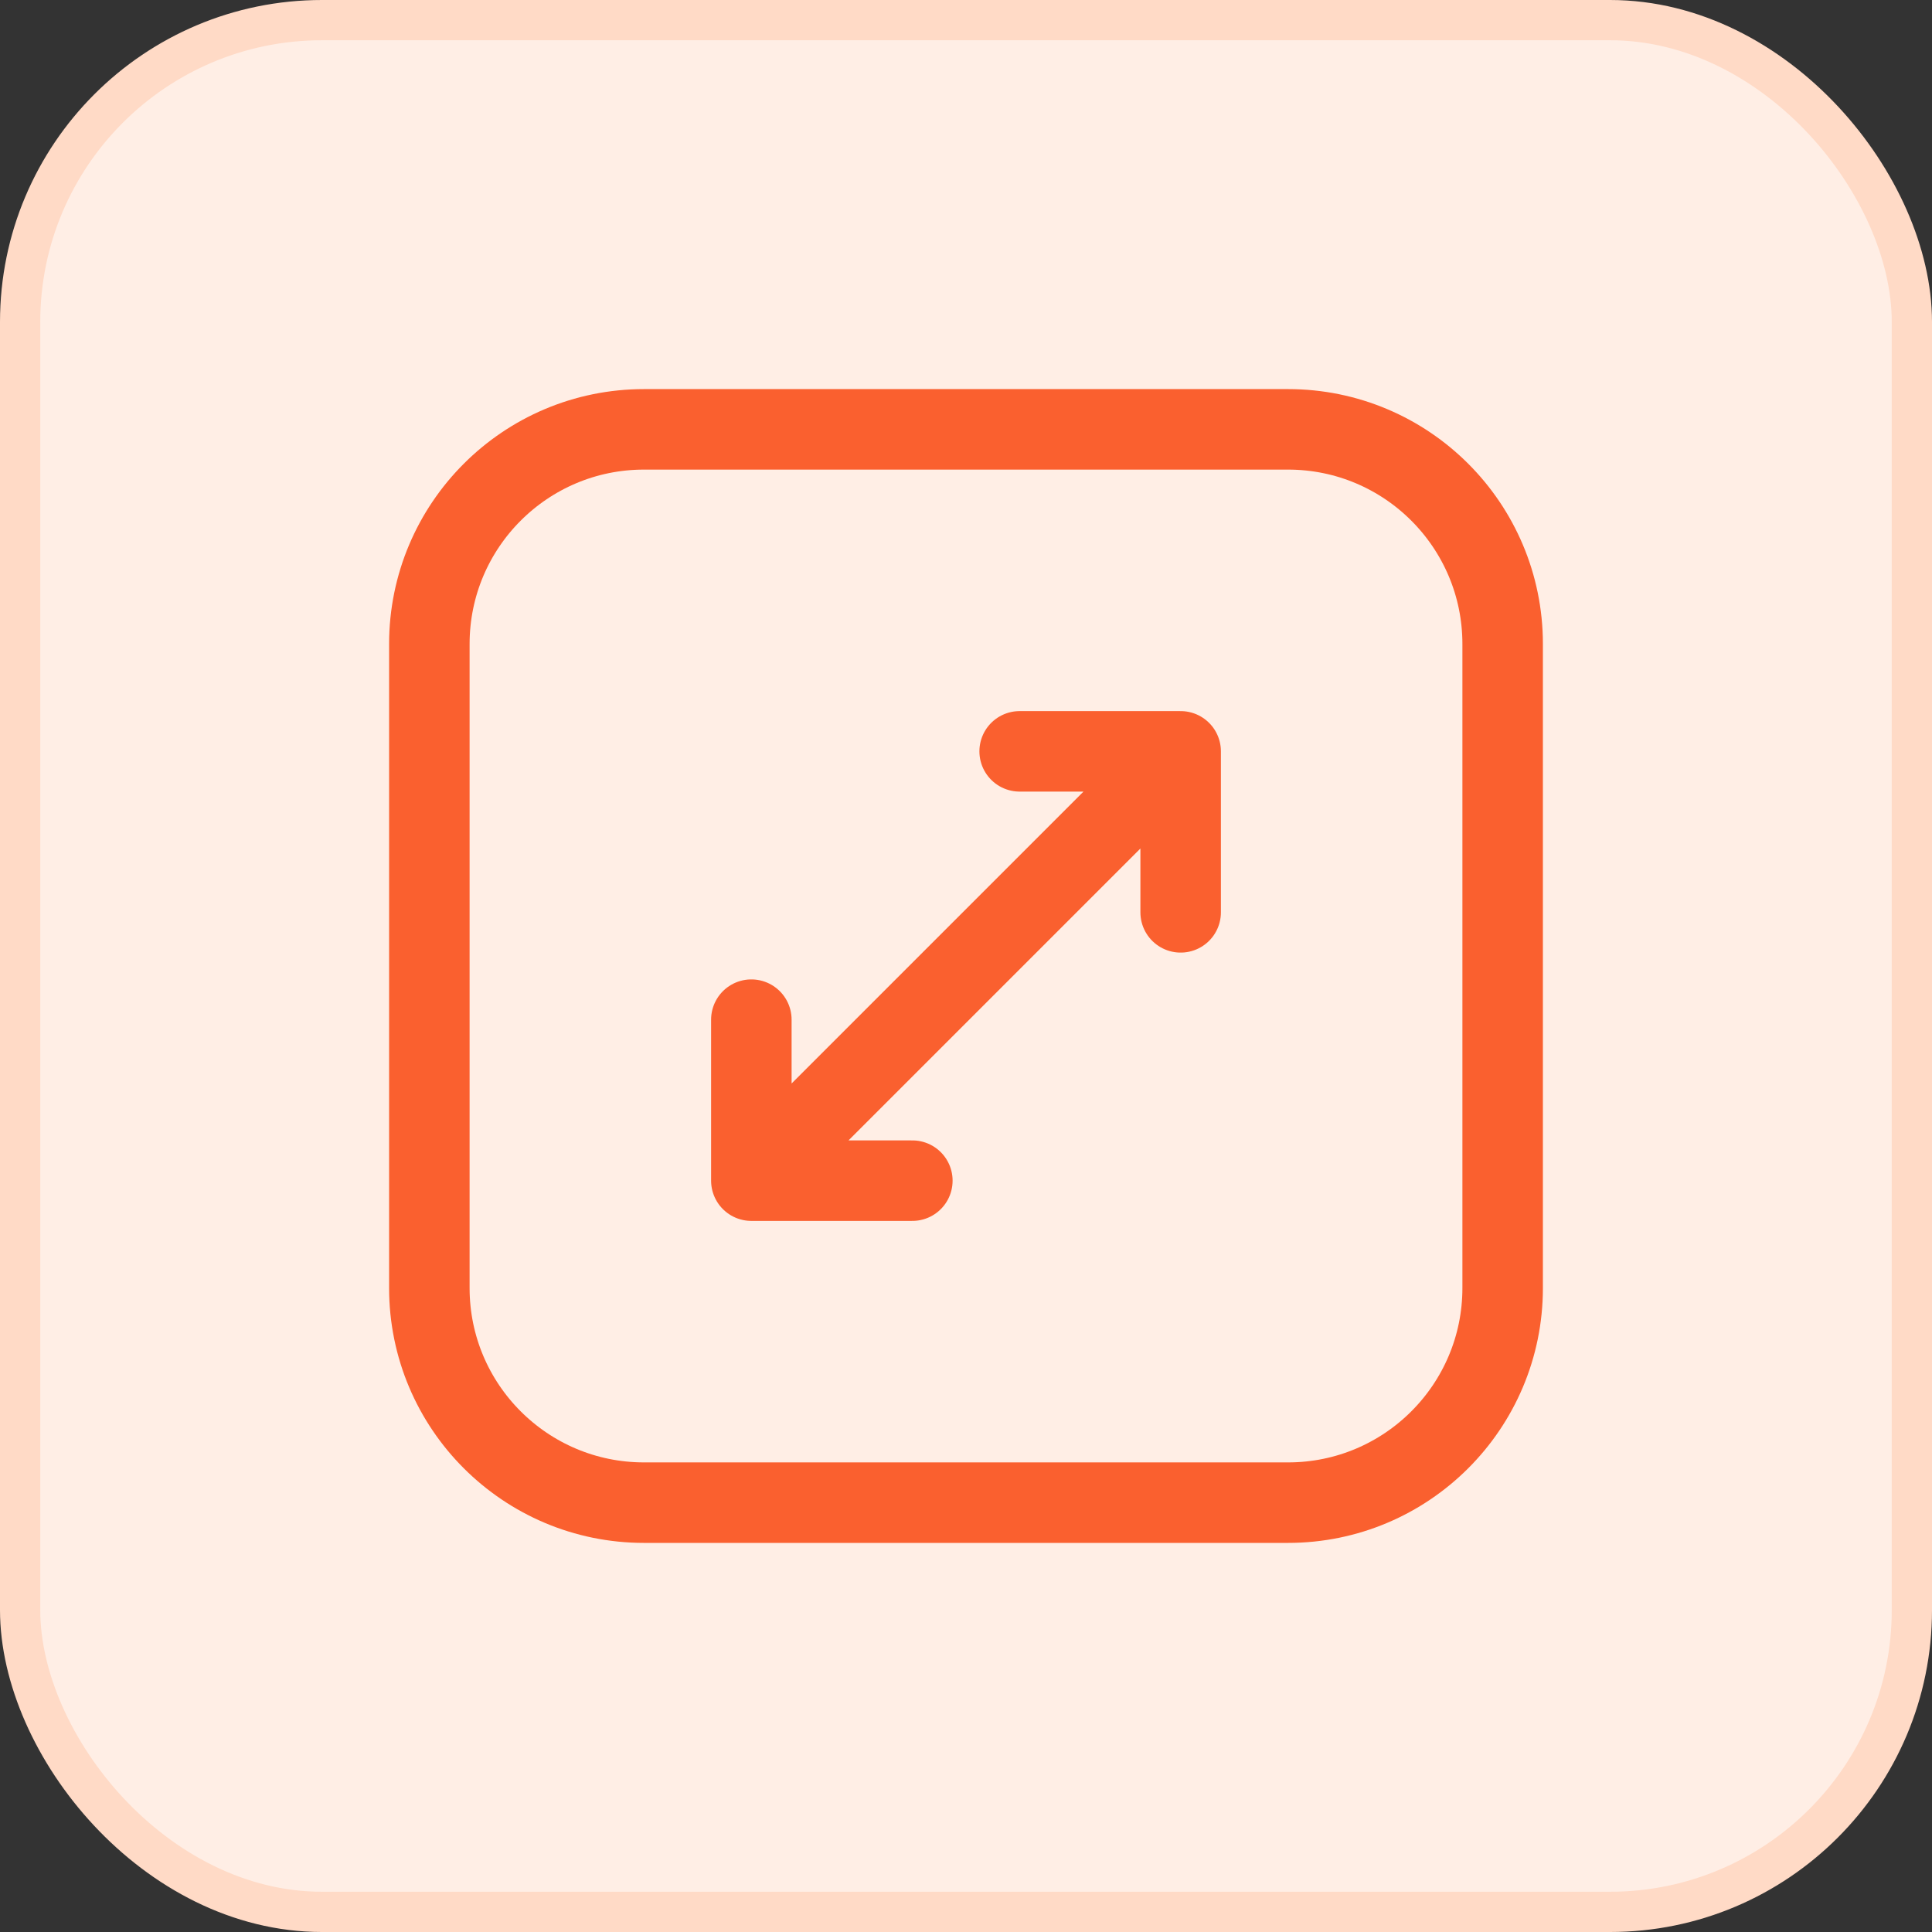
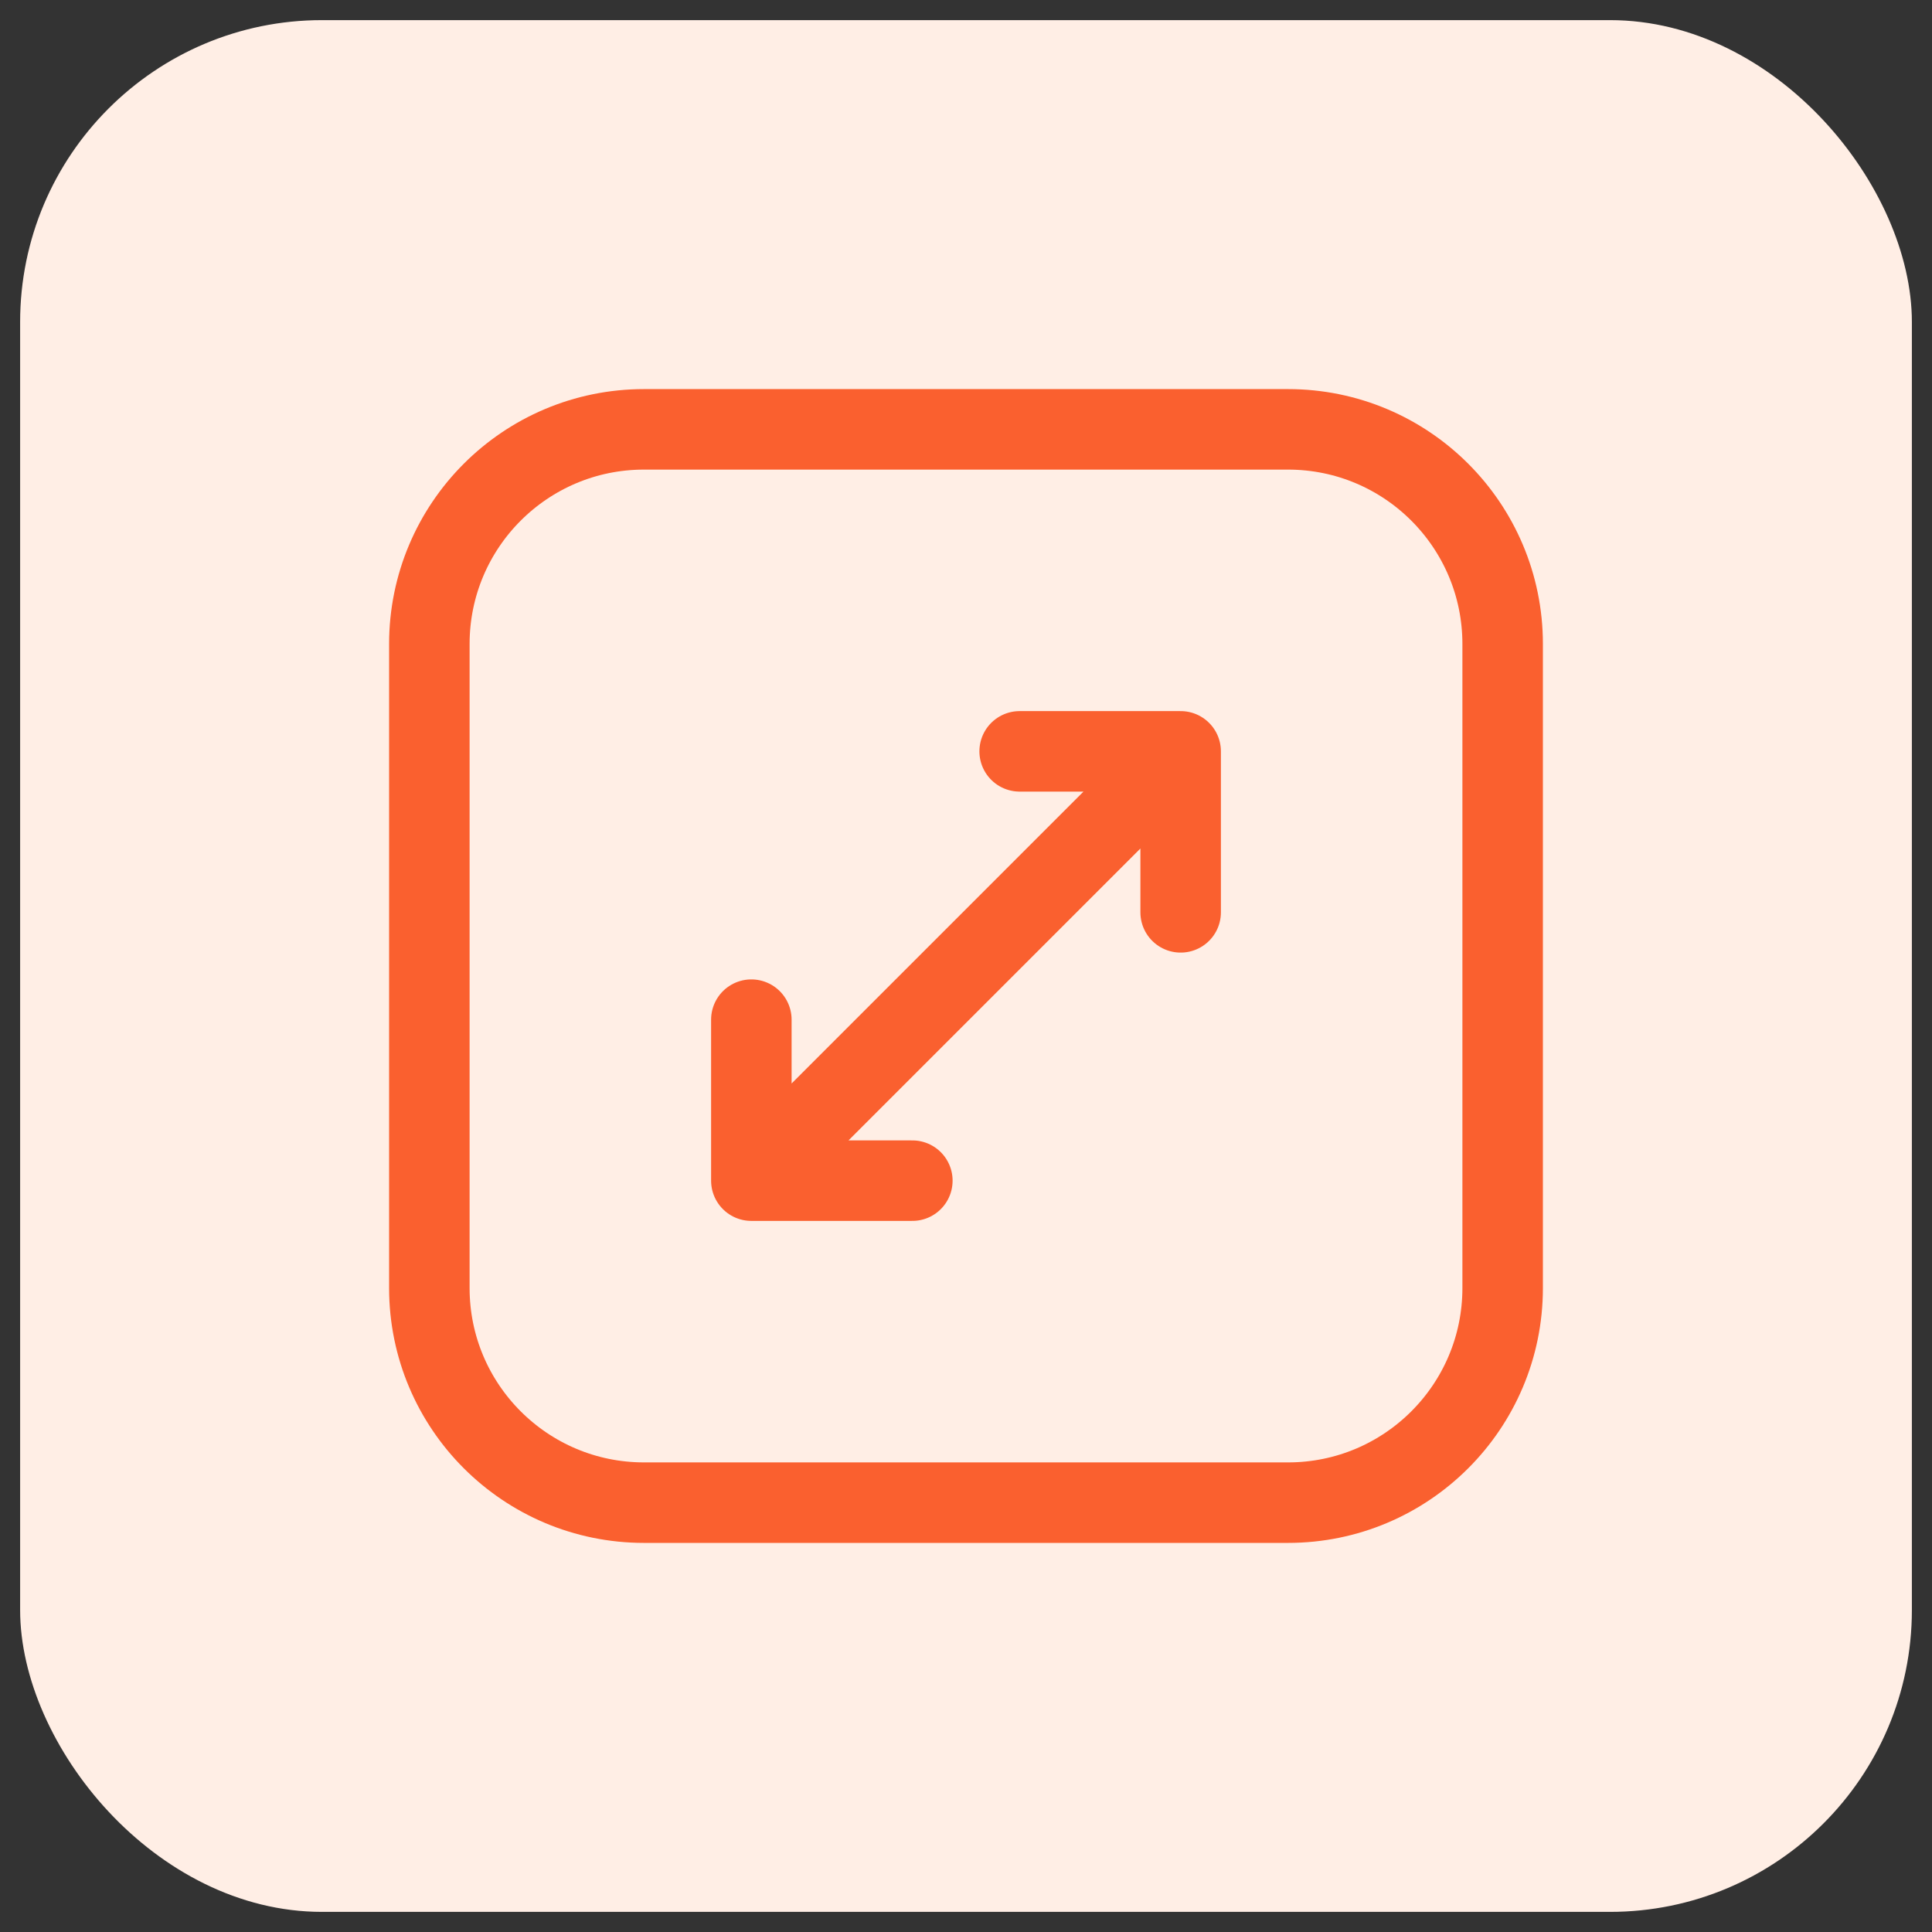
<svg xmlns="http://www.w3.org/2000/svg" width="48" height="48" viewBox="0 0 48 48" fill="none">
  <rect x="0" y="0" width="48" height="48" fill="#333333" stroke="none" />
  <rect x="0.5" y="0.5" width="47" height="47" rx="7.5" fill="#FFEEE5" />
  <path d="M16 10.667H32C34.946 10.667 37.333 13.054 37.333 16V32C37.333 34.946 34.946 37.333 32 37.333H16C13.055 37.333 10.667 34.946 10.667 32V16C10.667 13.054 13.055 10.667 16 10.667Z" stroke="#FA602F" stroke-width="2" stroke-linecap="round" stroke-linejoin="round" />
  <path d="M25.333 18.667H29.333M29.333 18.667V22.667M29.333 18.667L18.667 29.333M18.667 29.333V25.333M18.667 29.333H22.667" stroke="#FA602F" stroke-width="2" stroke-linecap="round" stroke-linejoin="round" />
-   <rect x="0.5" y="0.5" width="47" height="47" rx="7.5" stroke="#FFDAC6" />
</svg>